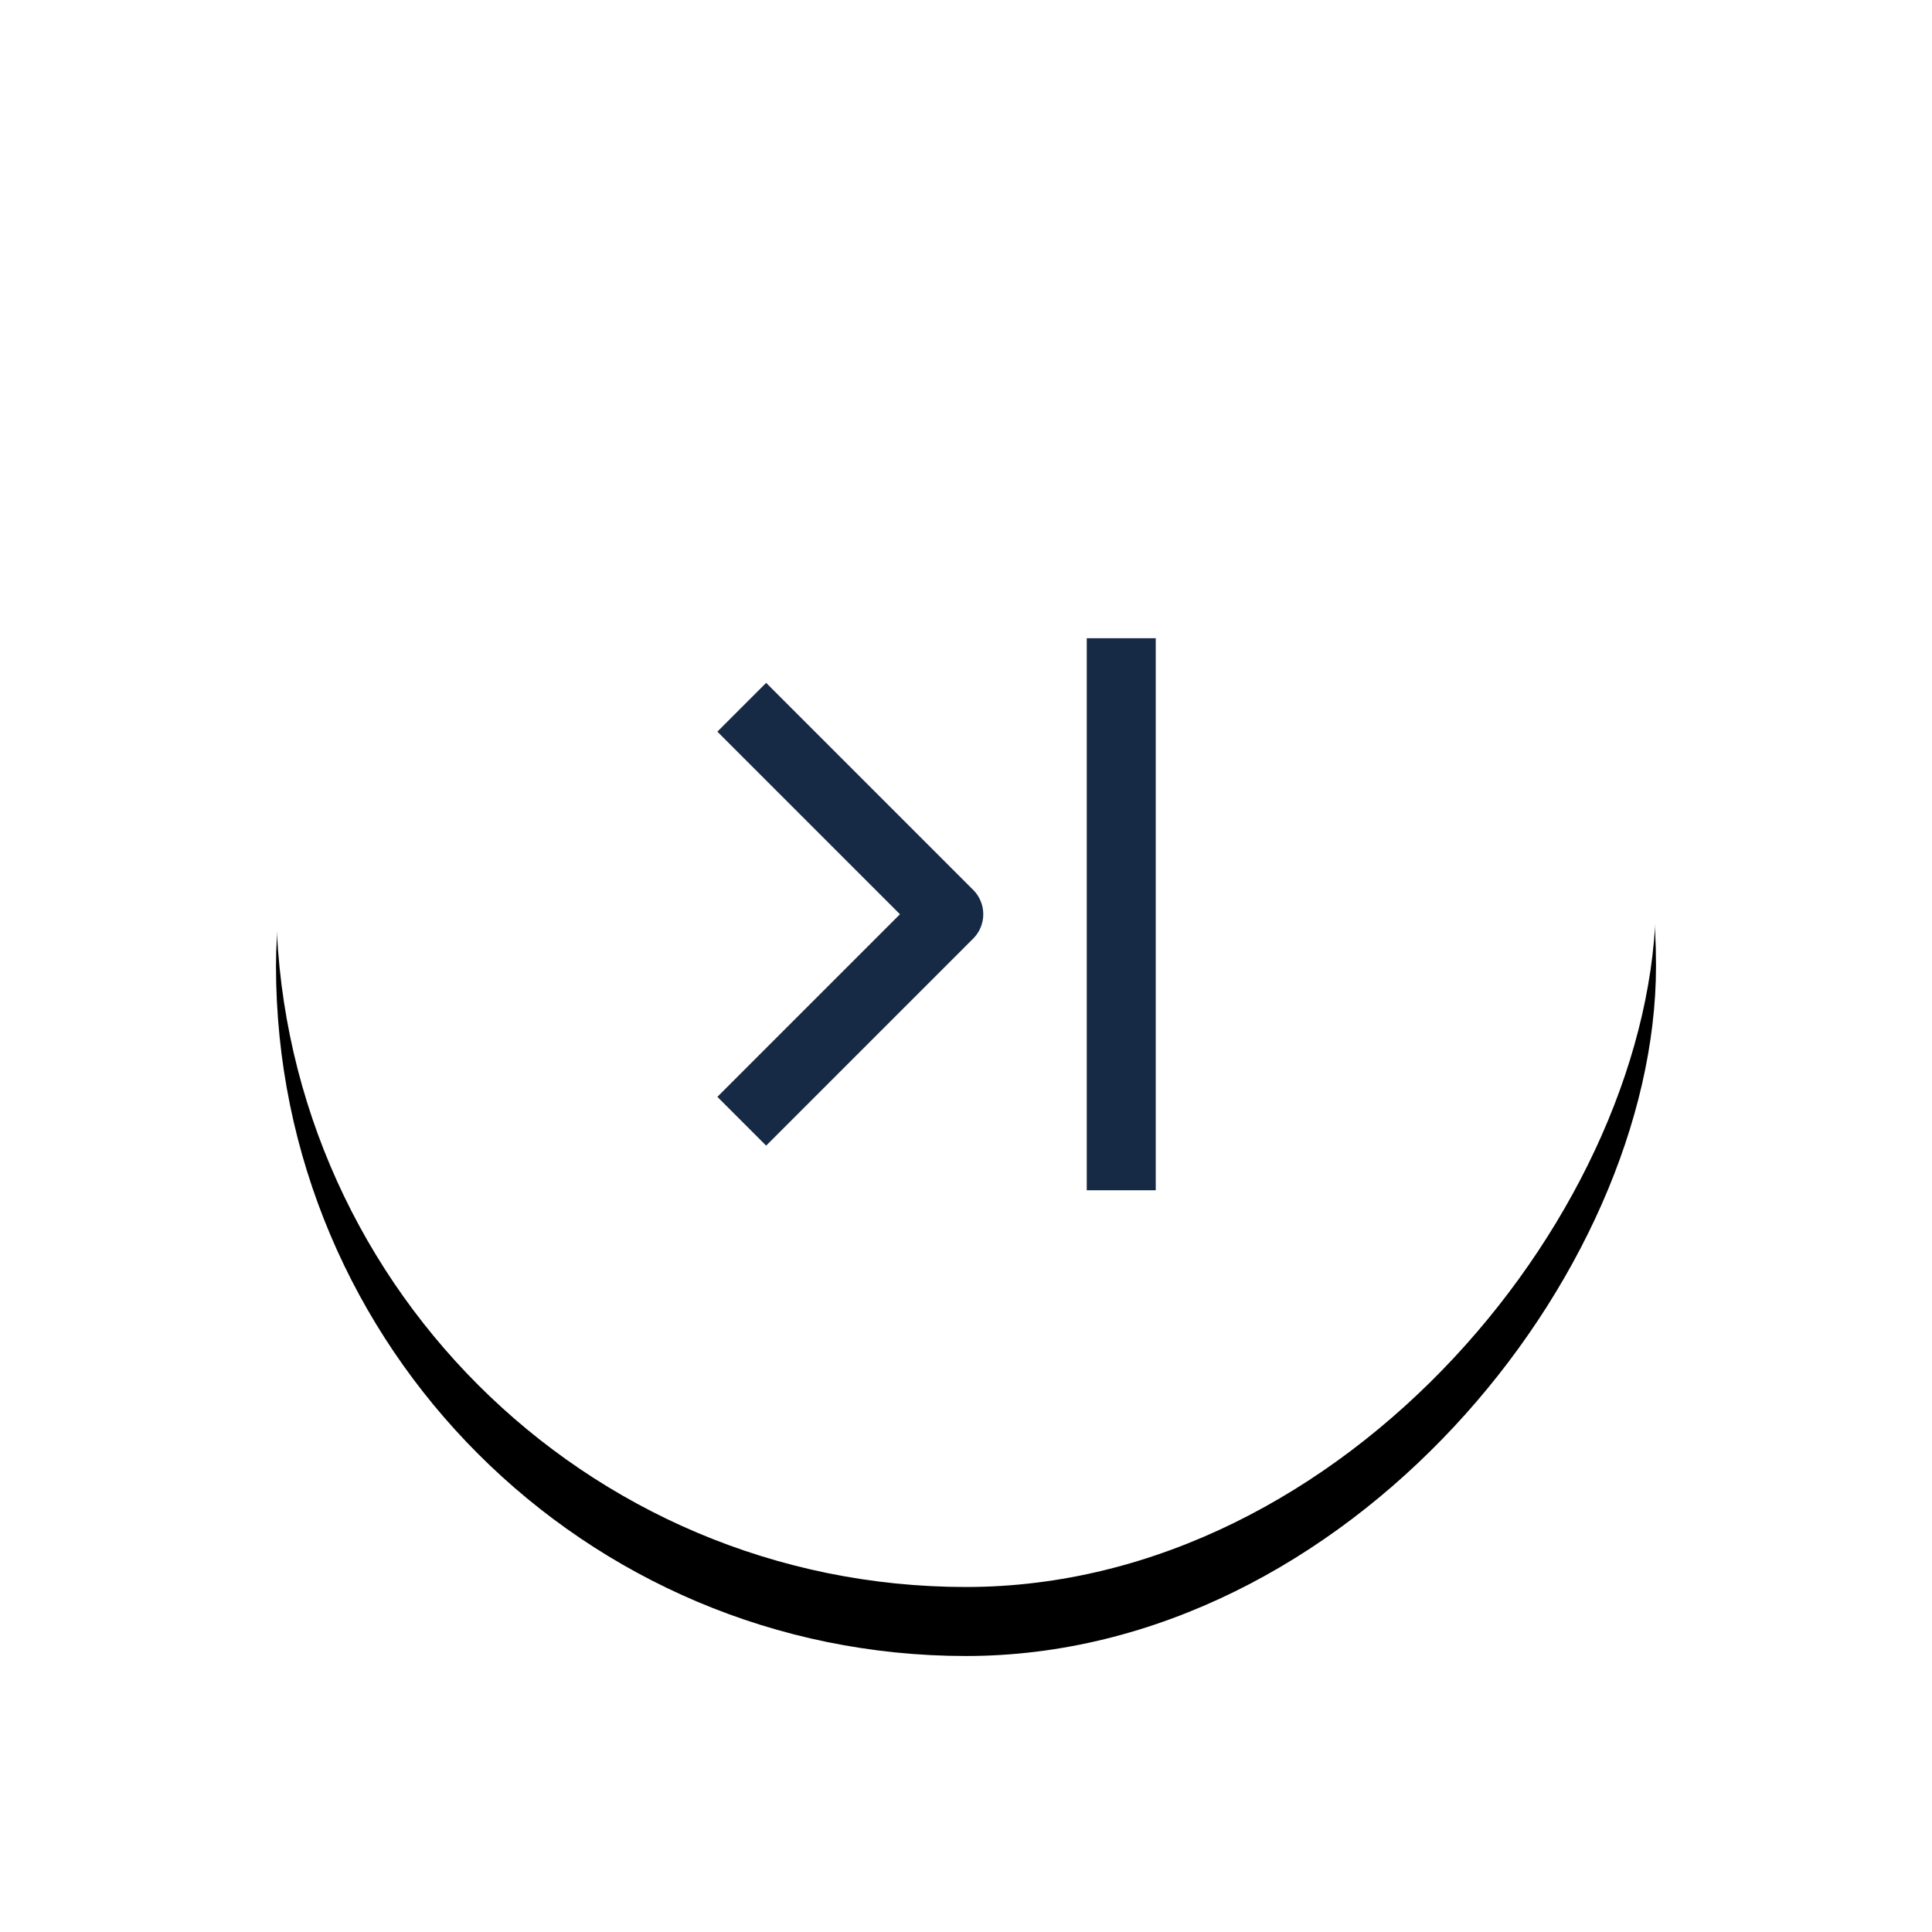
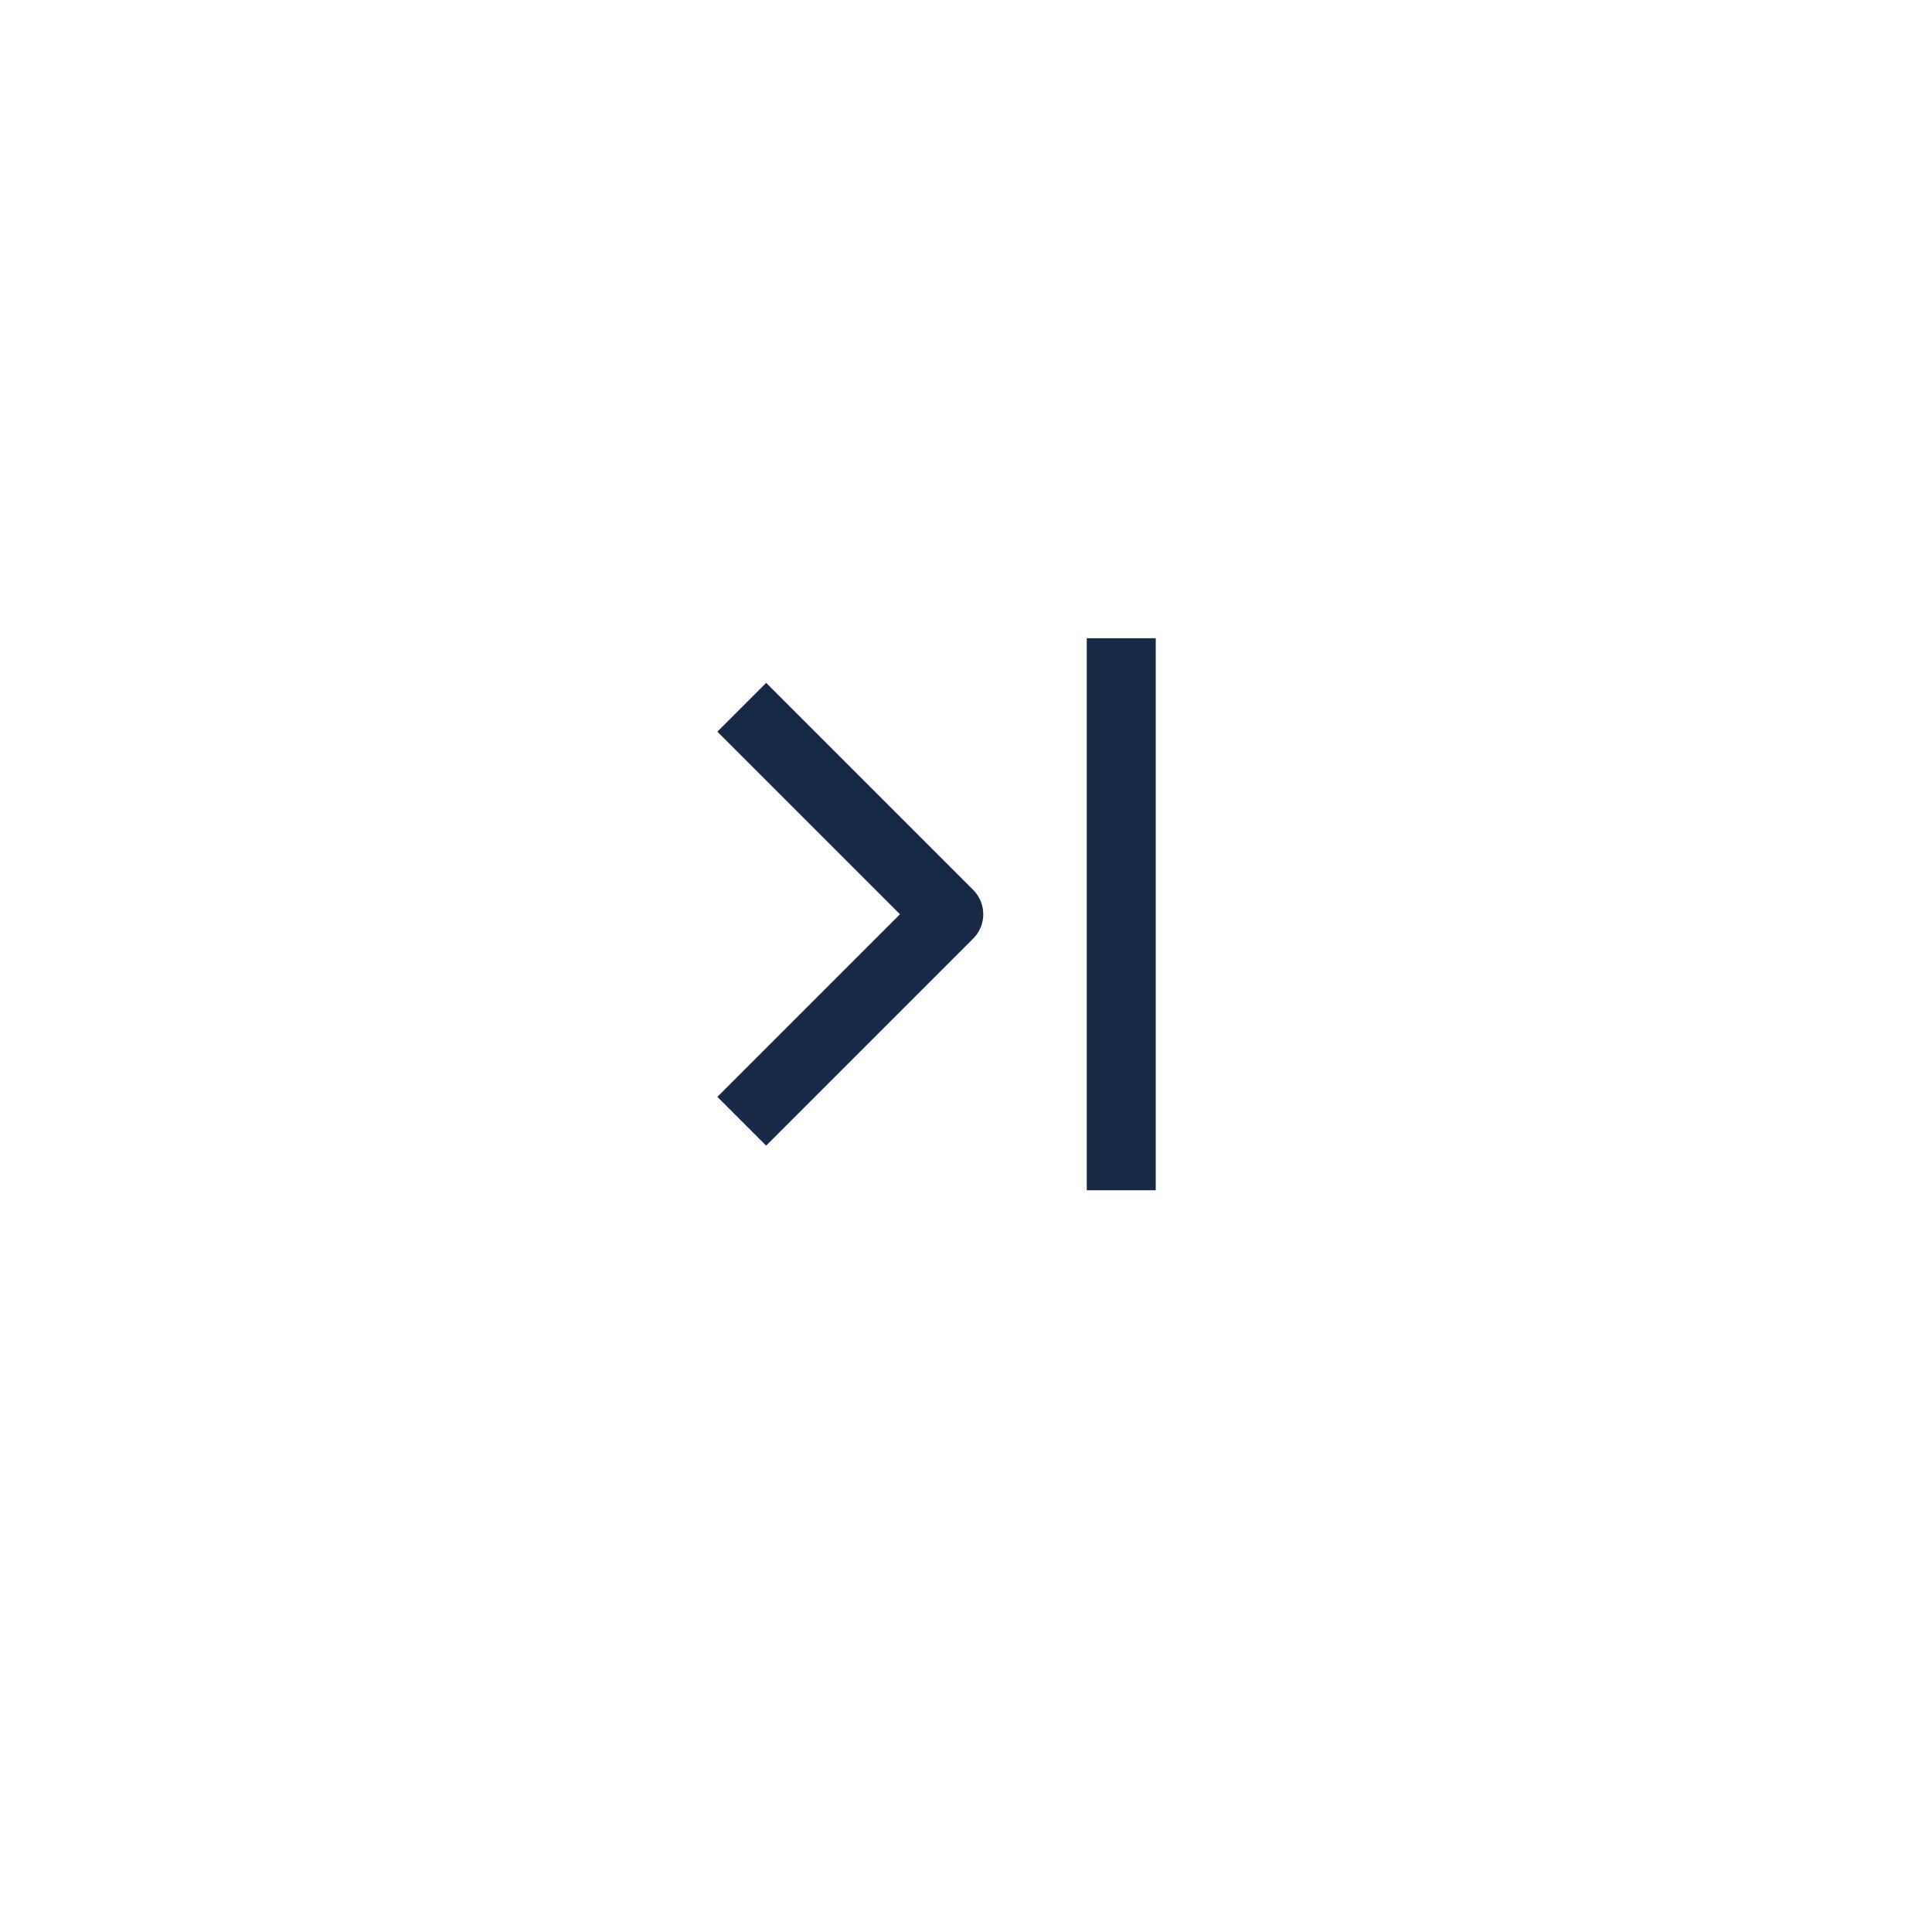
<svg xmlns="http://www.w3.org/2000/svg" xmlns:xlink="http://www.w3.org/1999/xlink" width="56" height="56" viewBox="0 0 56 56">
  <defs>
    <filter x="-32.5%" y="-27.5%" width="165%" height="165%" filterUnits="objectBoundingBox" id="a">
      <feOffset dy="2" in="SourceAlpha" result="shadowOffsetOuter1" />
      <feGaussianBlur stdDeviation="4" in="shadowOffsetOuter1" result="shadowBlurOuter1" />
      <feColorMatrix values="0 0 0 0 0 0 0 0 0 0 0 0 0 0 0 0 0 0 0.2 0" in="shadowBlurOuter1" />
    </filter>
-     <rect id="b" x="0" y="0" width="40" height="40" rx="20" />
  </defs>
  <g fill="none" fill-rule="evenodd">
    <g transform="matrix(-1 0 0 1 48 6)">
      <use fill="#000" filter="url(#a)" xlink:href="#b" />
      <use fill="#FFF" xlink:href="#b" />
    </g>
    <g fill="#162945">
      <path d="M33.5 34.5v-16h-2v16zM28.5 26.5a.997.997 0 00-.293-.707l-6-6-1.414 1.414 5.293 5.293-5.293 5.293 1.414 1.414 6-6a.997.997 0 00.293-.707" />
    </g>
  </g>
</svg>